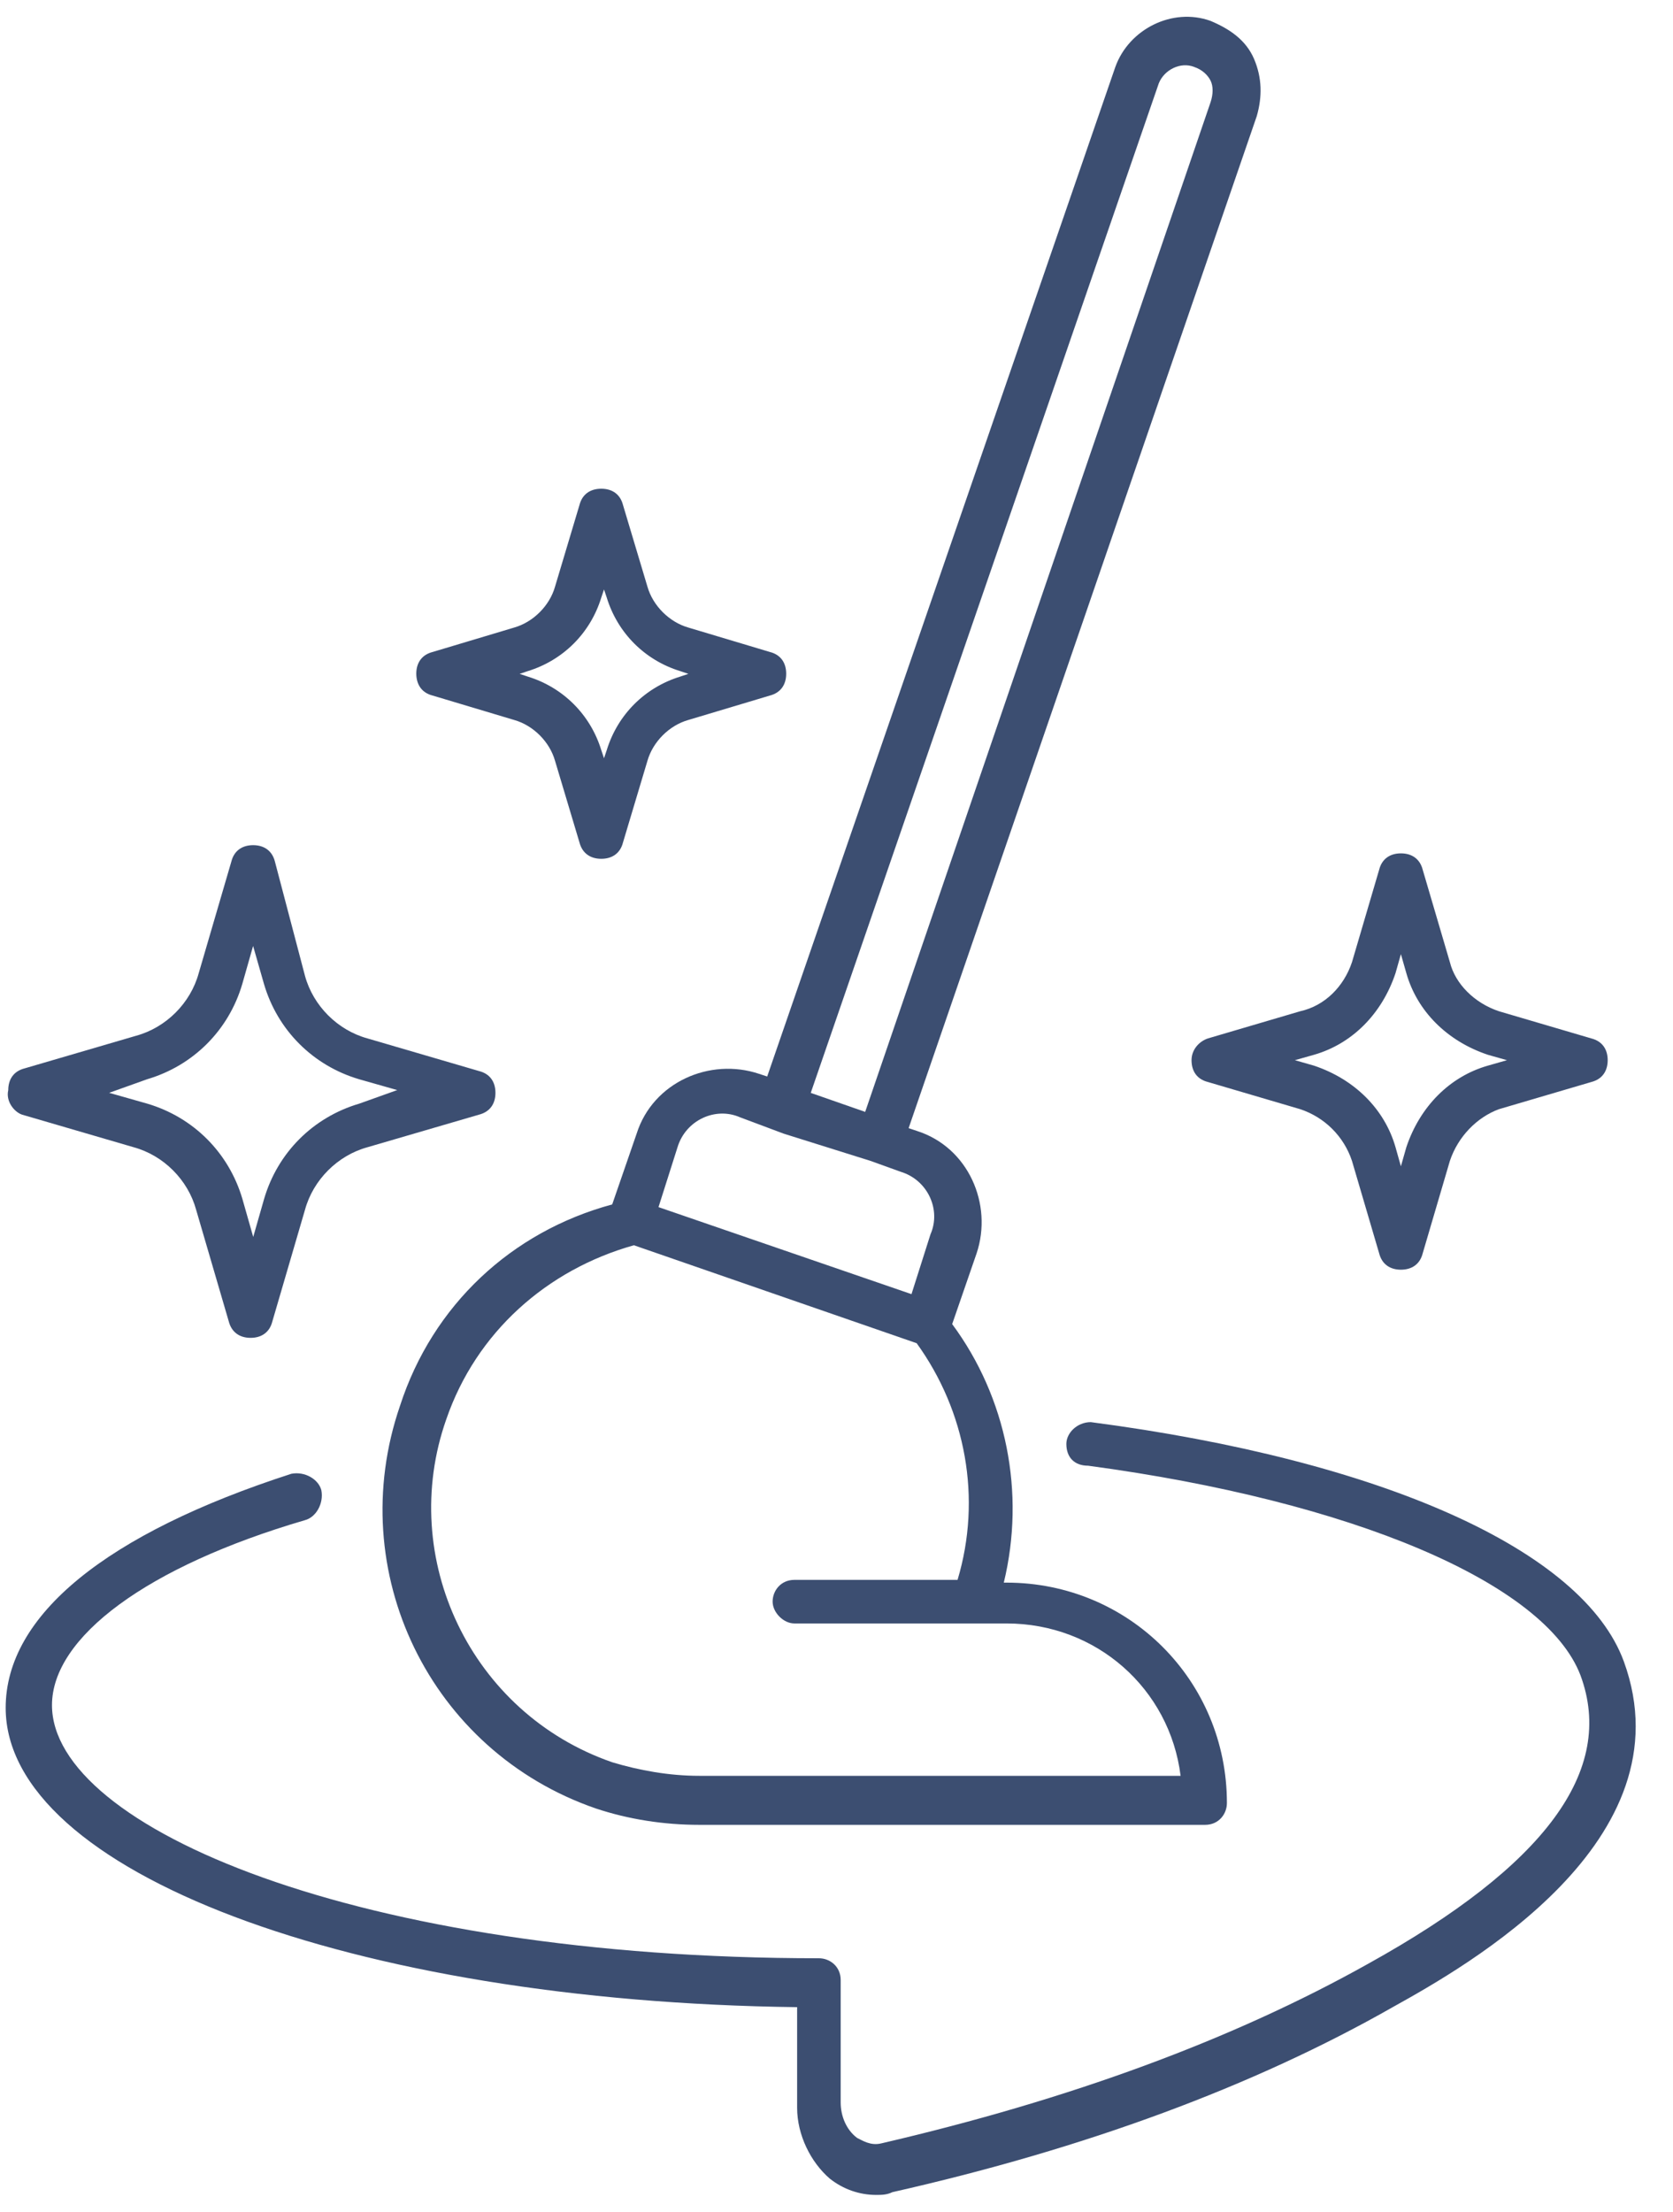
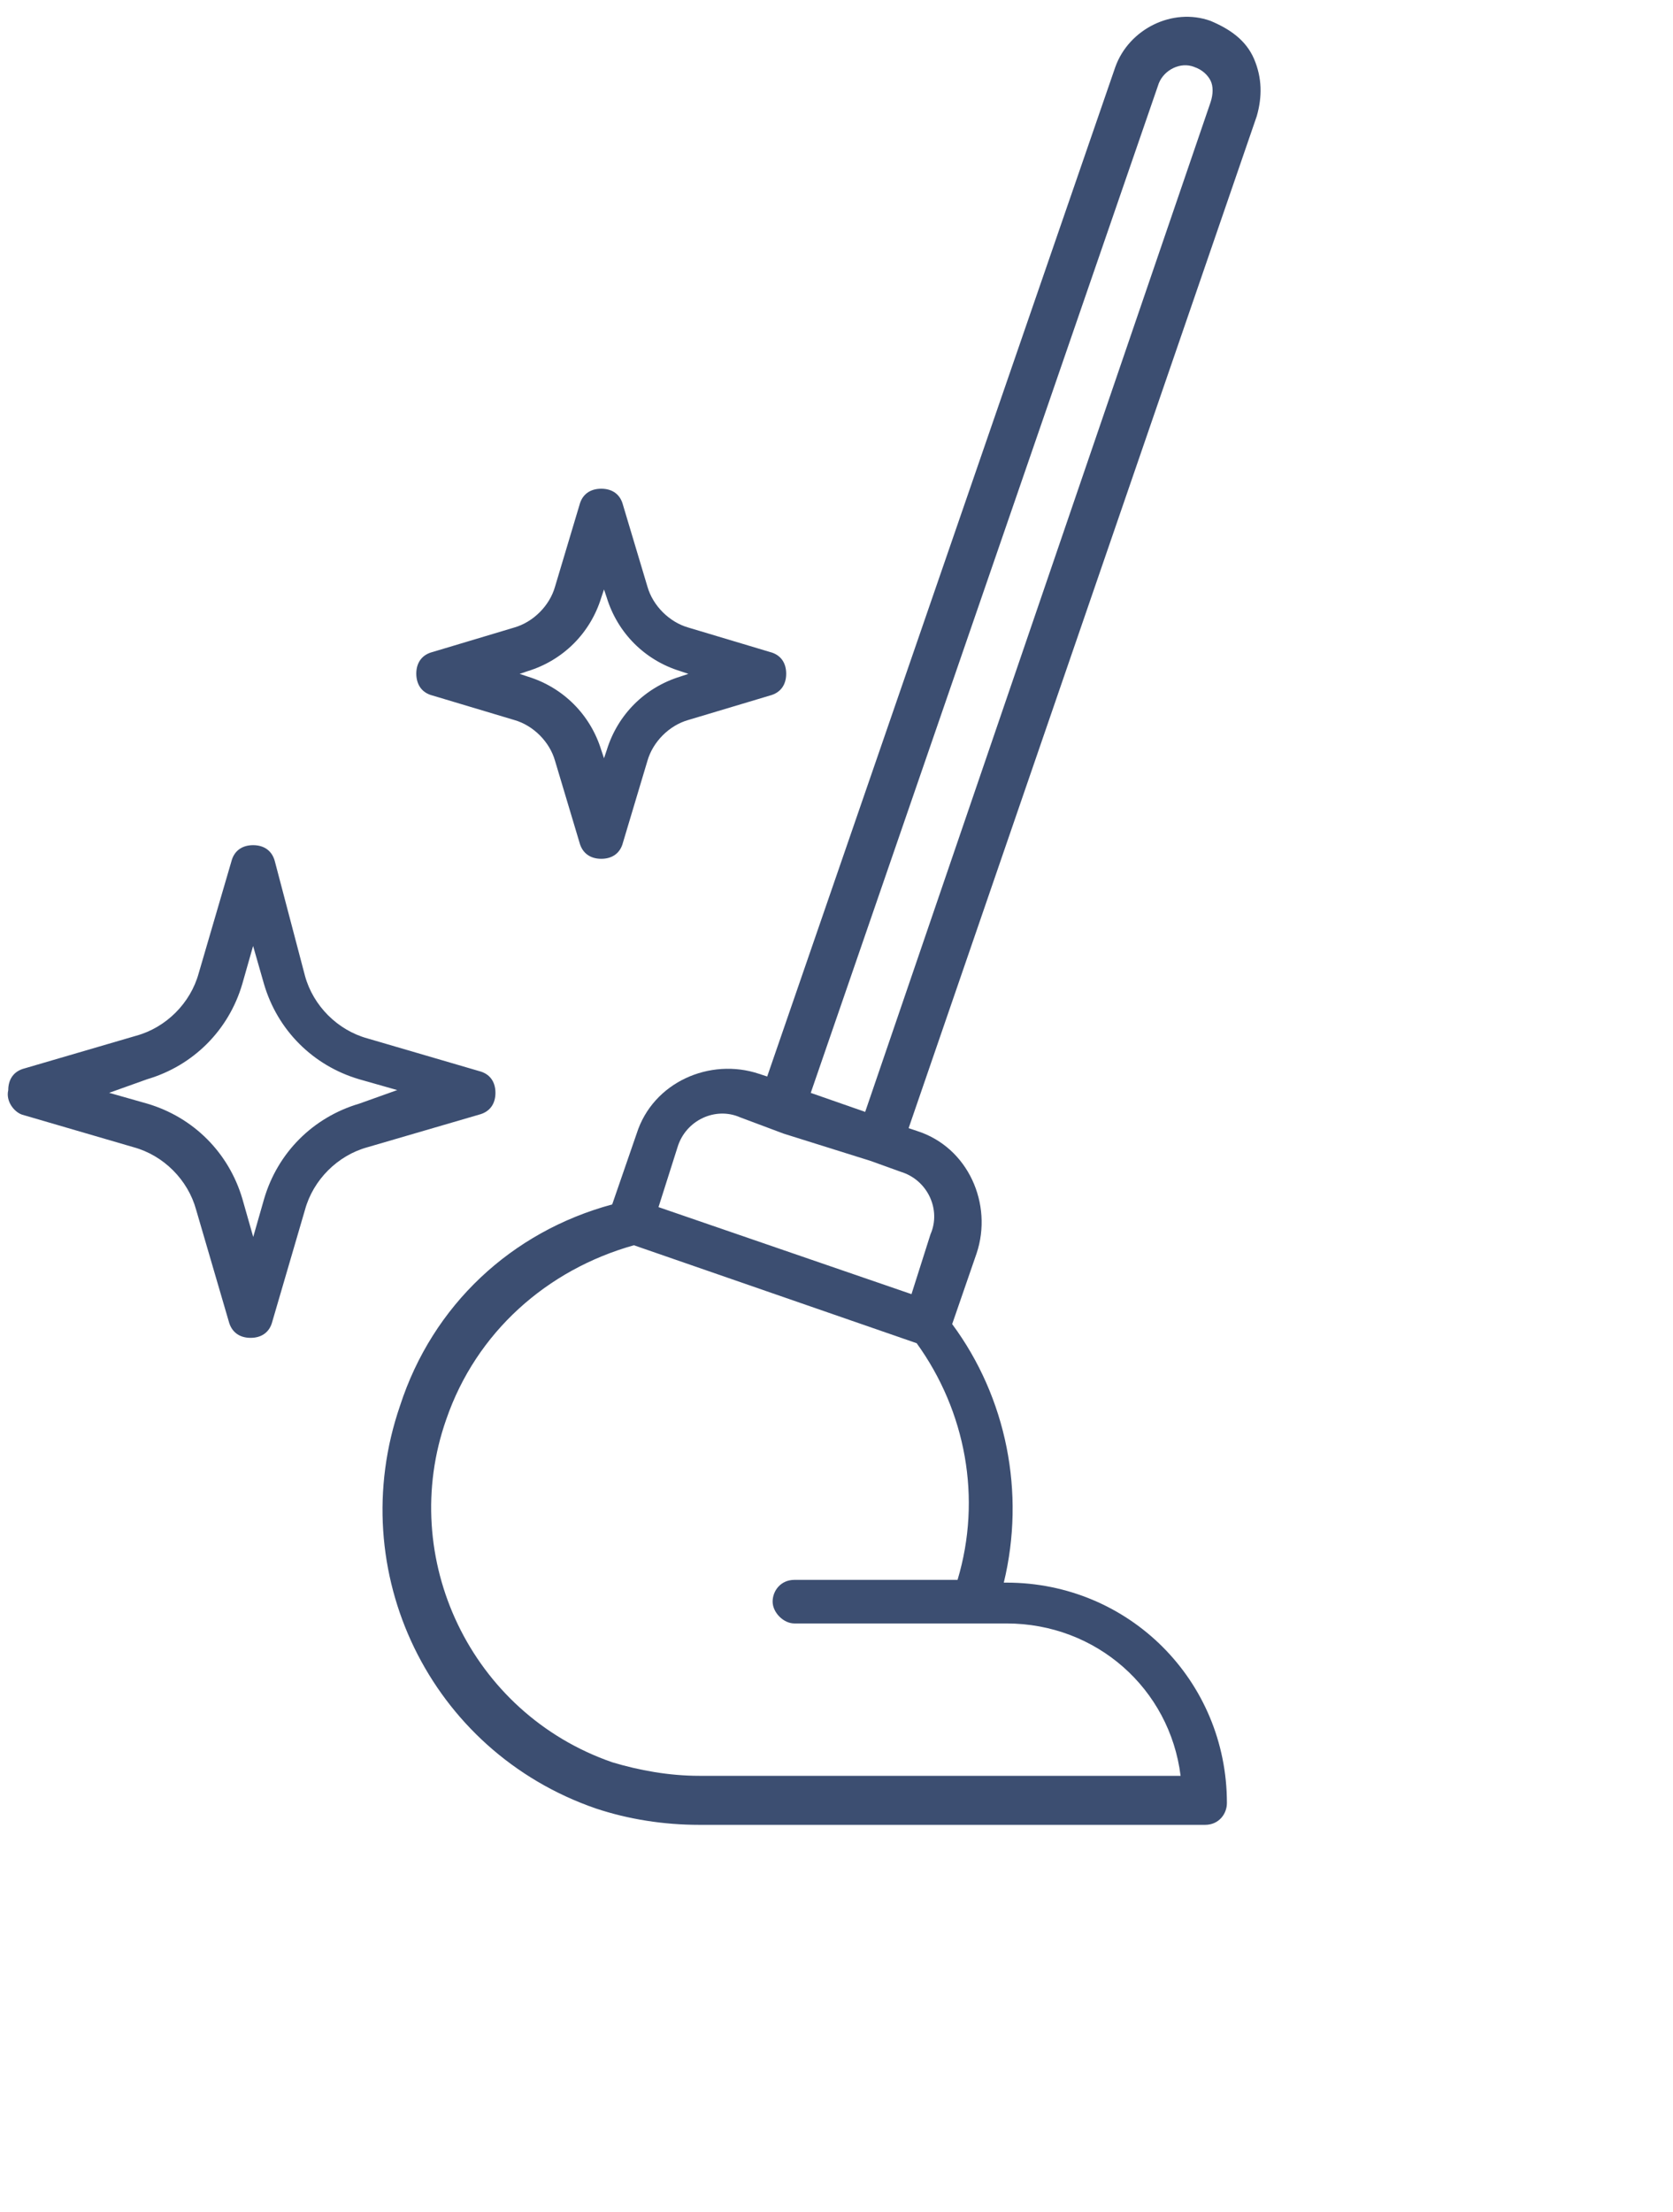
<svg xmlns="http://www.w3.org/2000/svg" fill="none" viewBox="0 0 28 37" height="37" width="28">
  <path fill="#3C4E71" d="M12.703 17.964C11.884 17.69 10.929 18.101 10.655 18.965L10.246 20.149C8.562 20.604 7.241 21.833 6.695 23.517C5.739 26.294 7.197 29.297 9.972 30.254C10.518 30.436 11.11 30.528 11.702 30.528H20.17C20.397 30.528 20.534 30.347 20.534 30.163C20.534 28.115 18.895 26.476 16.846 26.476H16.8C17.165 24.973 16.846 23.38 15.936 22.151L16.345 20.967C16.619 20.148 16.208 19.193 15.344 18.919L15.207 18.873L21.034 1.942C21.125 1.623 21.125 1.305 20.988 0.985C20.851 0.667 20.579 0.484 20.259 0.349C19.622 0.121 18.893 0.486 18.666 1.122L12.84 18.009L12.703 17.964ZM16.026 26.43H13.295C13.068 26.43 12.931 26.611 12.931 26.794C12.931 26.975 13.112 27.159 13.295 27.159H16.846C18.349 27.159 19.577 28.25 19.759 29.708H11.702C11.201 29.708 10.701 29.618 10.246 29.481C7.879 28.661 6.651 26.067 7.469 23.744C7.97 22.288 9.153 21.241 10.609 20.832L15.342 22.471C16.163 23.608 16.436 25.064 16.026 26.43ZM19.394 1.394C19.485 1.166 19.759 1.03 19.986 1.12C20.123 1.166 20.214 1.257 20.26 1.348C20.306 1.439 20.306 1.575 20.26 1.712L14.48 18.601L13.569 18.283L19.394 1.394ZM14.57 19.421L15.072 19.602C15.527 19.739 15.754 20.238 15.573 20.649L15.255 21.65L11.021 20.194L11.339 19.193C11.476 18.738 11.976 18.51 12.387 18.692L13.116 18.965L14.57 19.421Z" />
-   <path fill="#3C4E71" d="M13.341 33.578V35.261C13.341 35.717 13.569 36.172 13.887 36.446C14.115 36.627 14.389 36.719 14.661 36.719C14.752 36.719 14.842 36.719 14.935 36.673C18.167 35.944 20.989 34.899 23.309 33.578C24.538 32.895 28.27 30.8 27.178 27.797C26.496 25.93 23.128 24.429 18.256 23.791C18.028 23.791 17.847 23.972 17.847 24.155C17.847 24.383 17.984 24.52 18.211 24.52C22.626 25.112 25.859 26.478 26.451 28.025C27.043 29.618 25.859 31.211 22.9 32.851C20.624 34.126 17.893 35.127 14.753 35.856C14.572 35.902 14.435 35.809 14.344 35.765C14.163 35.628 14.07 35.4 14.07 35.173V33.124C14.07 32.897 13.889 32.76 13.706 32.76C6.014 32.76 0.87 30.575 0.87 28.526C0.87 27.388 2.463 26.204 5.104 25.431C5.285 25.384 5.422 25.157 5.378 24.929C5.331 24.748 5.104 24.611 4.876 24.655C1.779 25.656 0.095 27.022 0.095 28.571C0.095 31.302 5.875 33.485 13.341 33.578Z" />
  <path fill="#3C4E71" d="M0.369 18.647L2.236 19.192C2.738 19.329 3.146 19.738 3.283 20.24L3.829 22.107C3.876 22.288 4.011 22.381 4.194 22.381C4.375 22.381 4.512 22.29 4.558 22.107L5.104 20.24C5.241 19.738 5.65 19.329 6.151 19.192L8.018 18.647C8.2 18.6 8.292 18.465 8.292 18.282C8.292 18.101 8.202 17.964 8.018 17.918L6.151 17.372C5.65 17.235 5.241 16.826 5.104 16.324L4.601 14.413C4.555 14.232 4.42 14.139 4.236 14.139C4.055 14.139 3.918 14.23 3.872 14.413L3.326 16.28C3.189 16.781 2.78 17.19 2.279 17.327L0.412 17.873C0.23 17.919 0.138 18.055 0.138 18.238C0.095 18.419 0.232 18.6 0.369 18.647ZM2.462 18.055C3.235 17.827 3.828 17.235 4.055 16.461L4.236 15.825L4.418 16.461C4.645 17.235 5.238 17.827 6.011 18.055L6.648 18.236L6.013 18.463C5.239 18.691 4.647 19.283 4.42 20.057L4.238 20.693L4.057 20.057C3.829 19.283 3.237 18.691 2.464 18.463L1.827 18.282L2.462 18.055Z" />
-   <path fill="#3C4E71" d="M19.942 17.736C19.942 17.918 20.032 18.055 20.216 18.101L21.762 18.556C22.172 18.693 22.491 19.011 22.627 19.42L23.082 20.967C23.128 21.148 23.263 21.241 23.446 21.241C23.628 21.241 23.765 21.15 23.811 20.967L24.266 19.42C24.403 19.011 24.721 18.691 25.086 18.556L26.633 18.101C26.814 18.055 26.907 17.919 26.907 17.736C26.907 17.555 26.816 17.418 26.633 17.372L25.086 16.917C24.677 16.78 24.357 16.461 24.266 16.097L23.811 14.55C23.765 14.369 23.63 14.276 23.446 14.276C23.265 14.276 23.128 14.367 23.082 14.55L22.627 16.097C22.49 16.506 22.172 16.826 21.762 16.917L20.216 17.372C20.077 17.418 19.942 17.553 19.942 17.736ZM21.99 17.646C22.627 17.464 23.128 16.963 23.356 16.28L23.446 15.962L23.537 16.28C23.718 16.917 24.22 17.418 24.903 17.646L25.221 17.736L24.903 17.827C24.266 18.008 23.765 18.51 23.537 19.192L23.446 19.511L23.356 19.192C23.174 18.556 22.673 18.055 21.99 17.827L21.672 17.736L21.99 17.646Z" />
  <path fill="#3C4E71" d="M7.241 11.636L8.607 12.045C8.925 12.135 9.199 12.409 9.289 12.727L9.698 14.093C9.745 14.274 9.88 14.367 10.063 14.367C10.244 14.367 10.381 14.276 10.427 14.093L10.836 12.727C10.927 12.409 11.201 12.135 11.519 12.045L12.885 11.636C13.066 11.589 13.158 11.454 13.158 11.271C13.158 11.09 13.068 10.953 12.885 10.907L11.519 10.498C11.201 10.407 10.927 10.133 10.836 9.815L10.427 8.449C10.381 8.268 10.246 8.176 10.063 8.176C9.881 8.176 9.745 8.266 9.698 8.449L9.289 9.815C9.199 10.133 8.925 10.407 8.607 10.498L7.241 10.907C7.06 10.953 6.967 11.088 6.967 11.271C6.969 11.454 7.06 11.591 7.241 11.636ZM8.834 11.227C9.426 11.045 9.881 10.59 10.063 9.998L10.109 9.861L10.155 9.998C10.337 10.59 10.792 11.045 11.384 11.227L11.521 11.273L11.384 11.319C10.792 11.501 10.337 11.956 10.155 12.548L10.109 12.685L10.063 12.548C9.881 11.956 9.426 11.501 8.834 11.319L8.697 11.273L8.834 11.227Z" />
</svg>